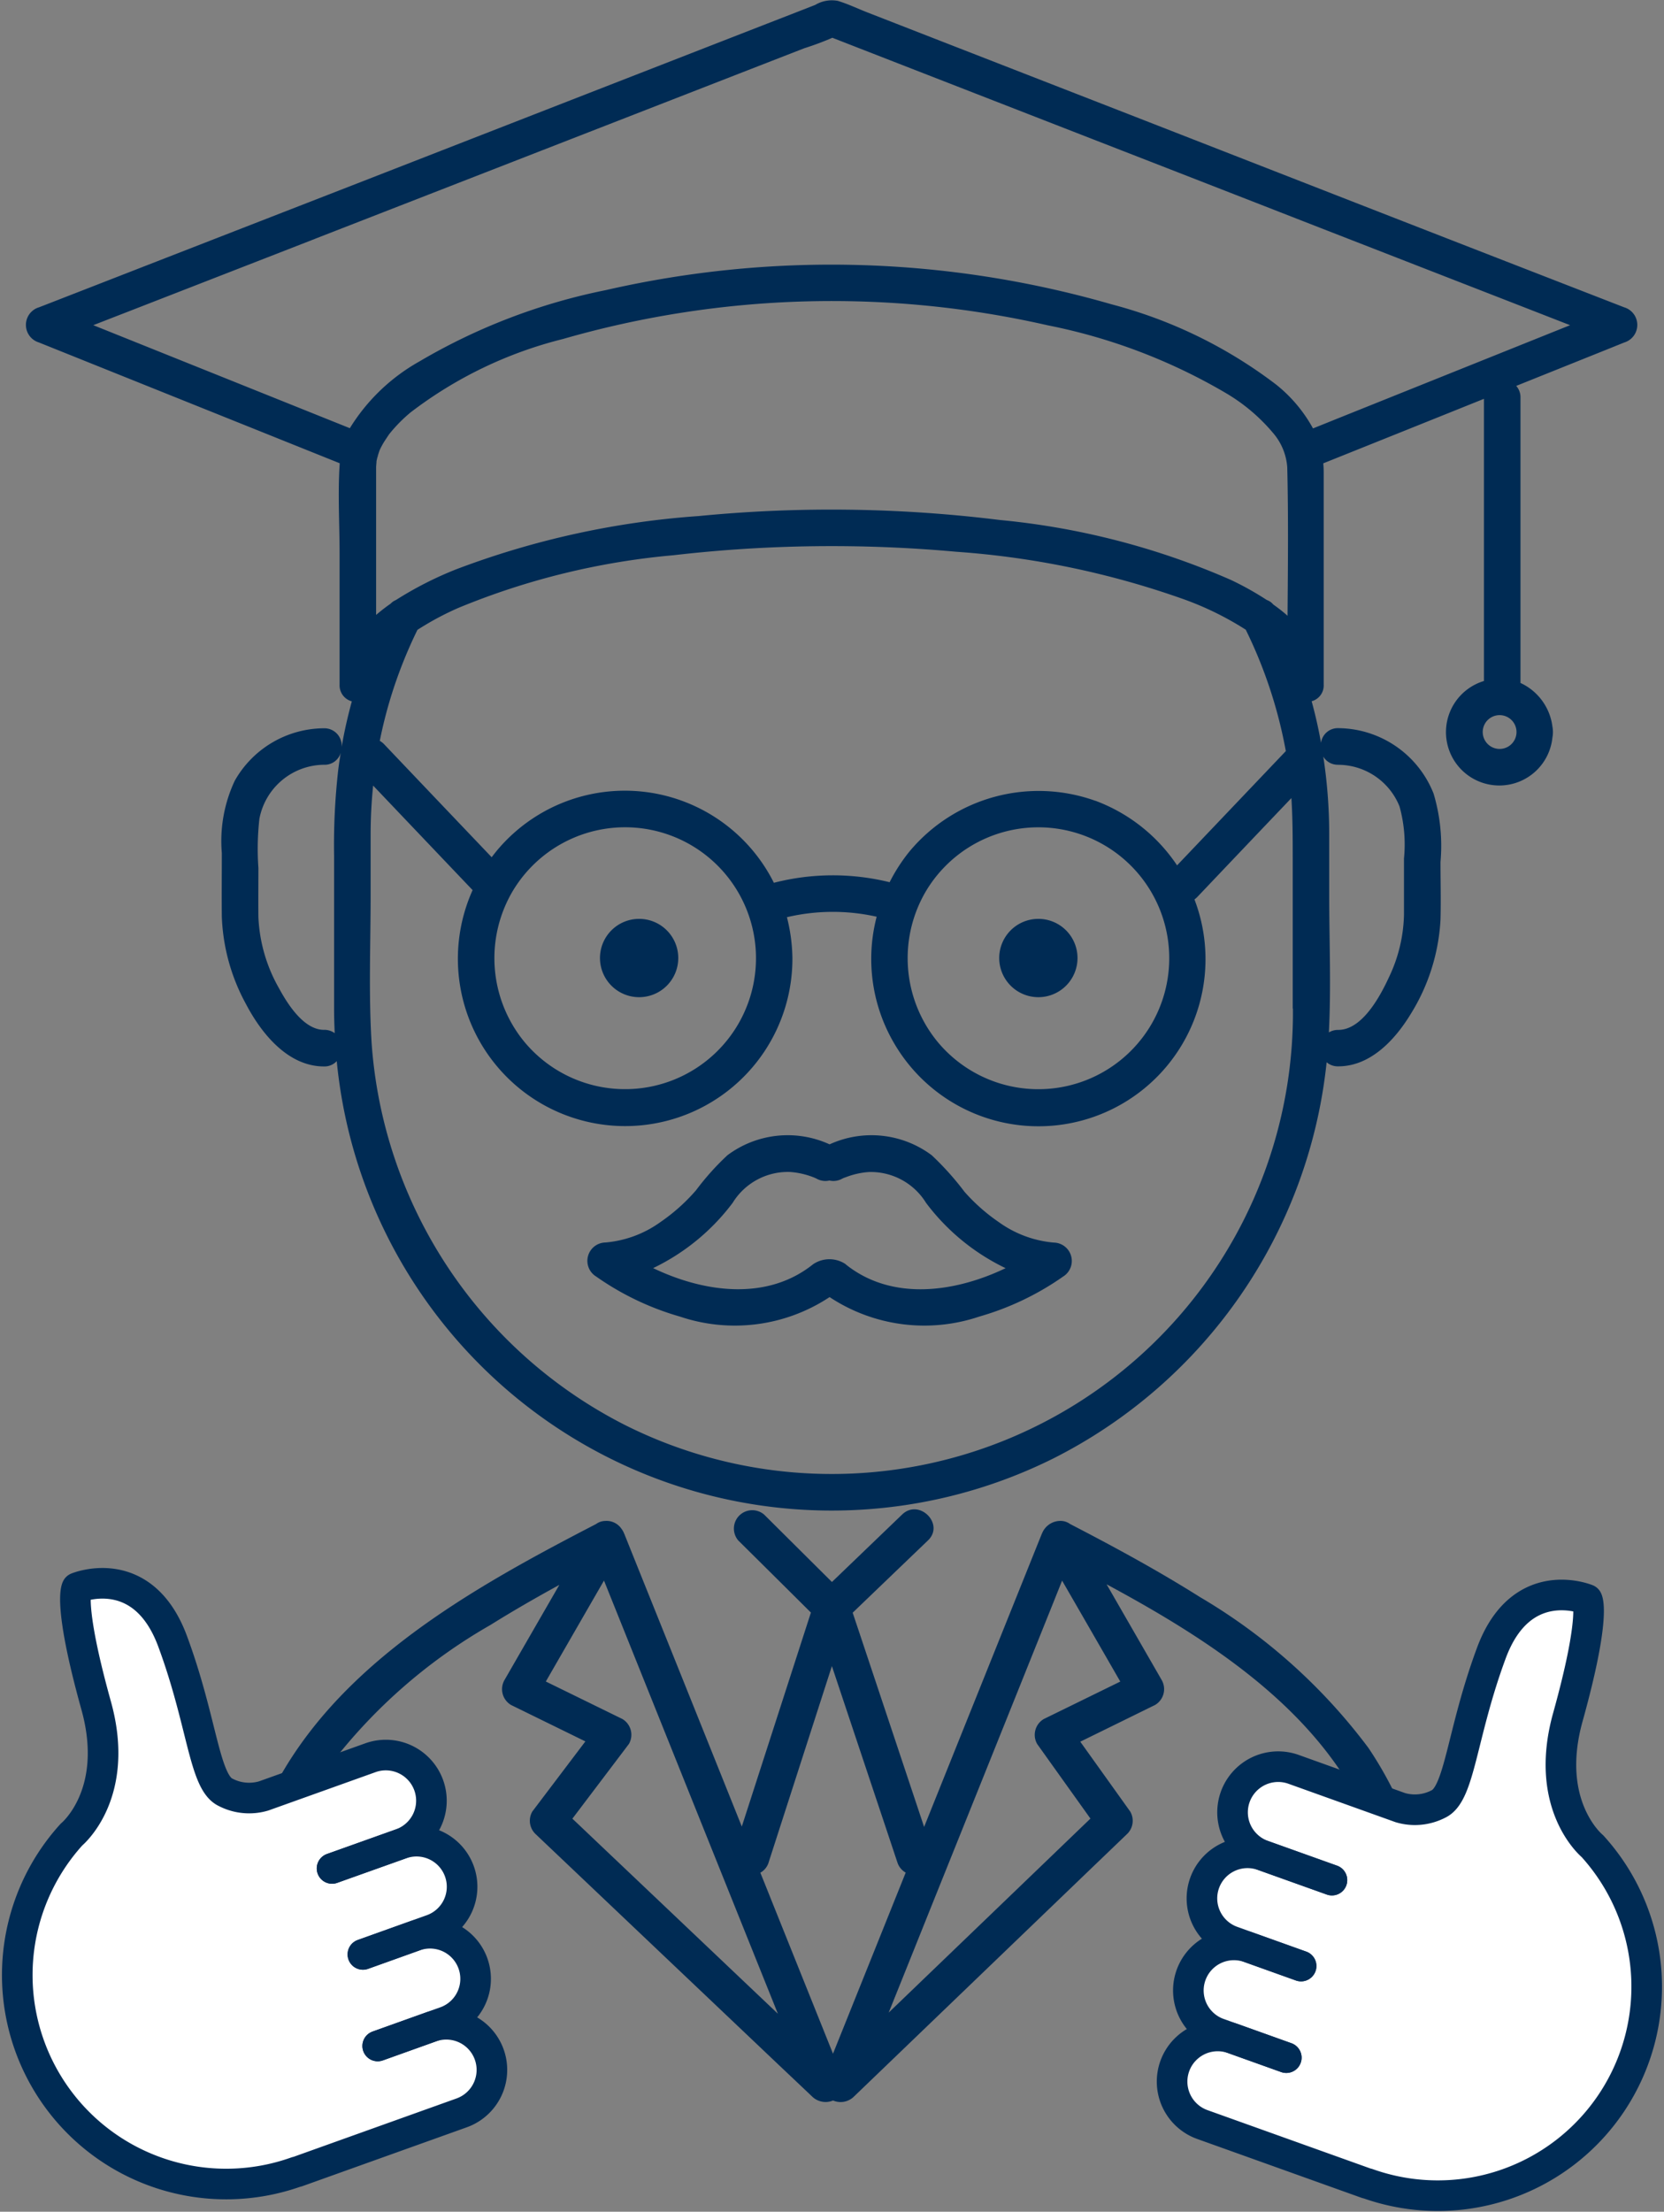
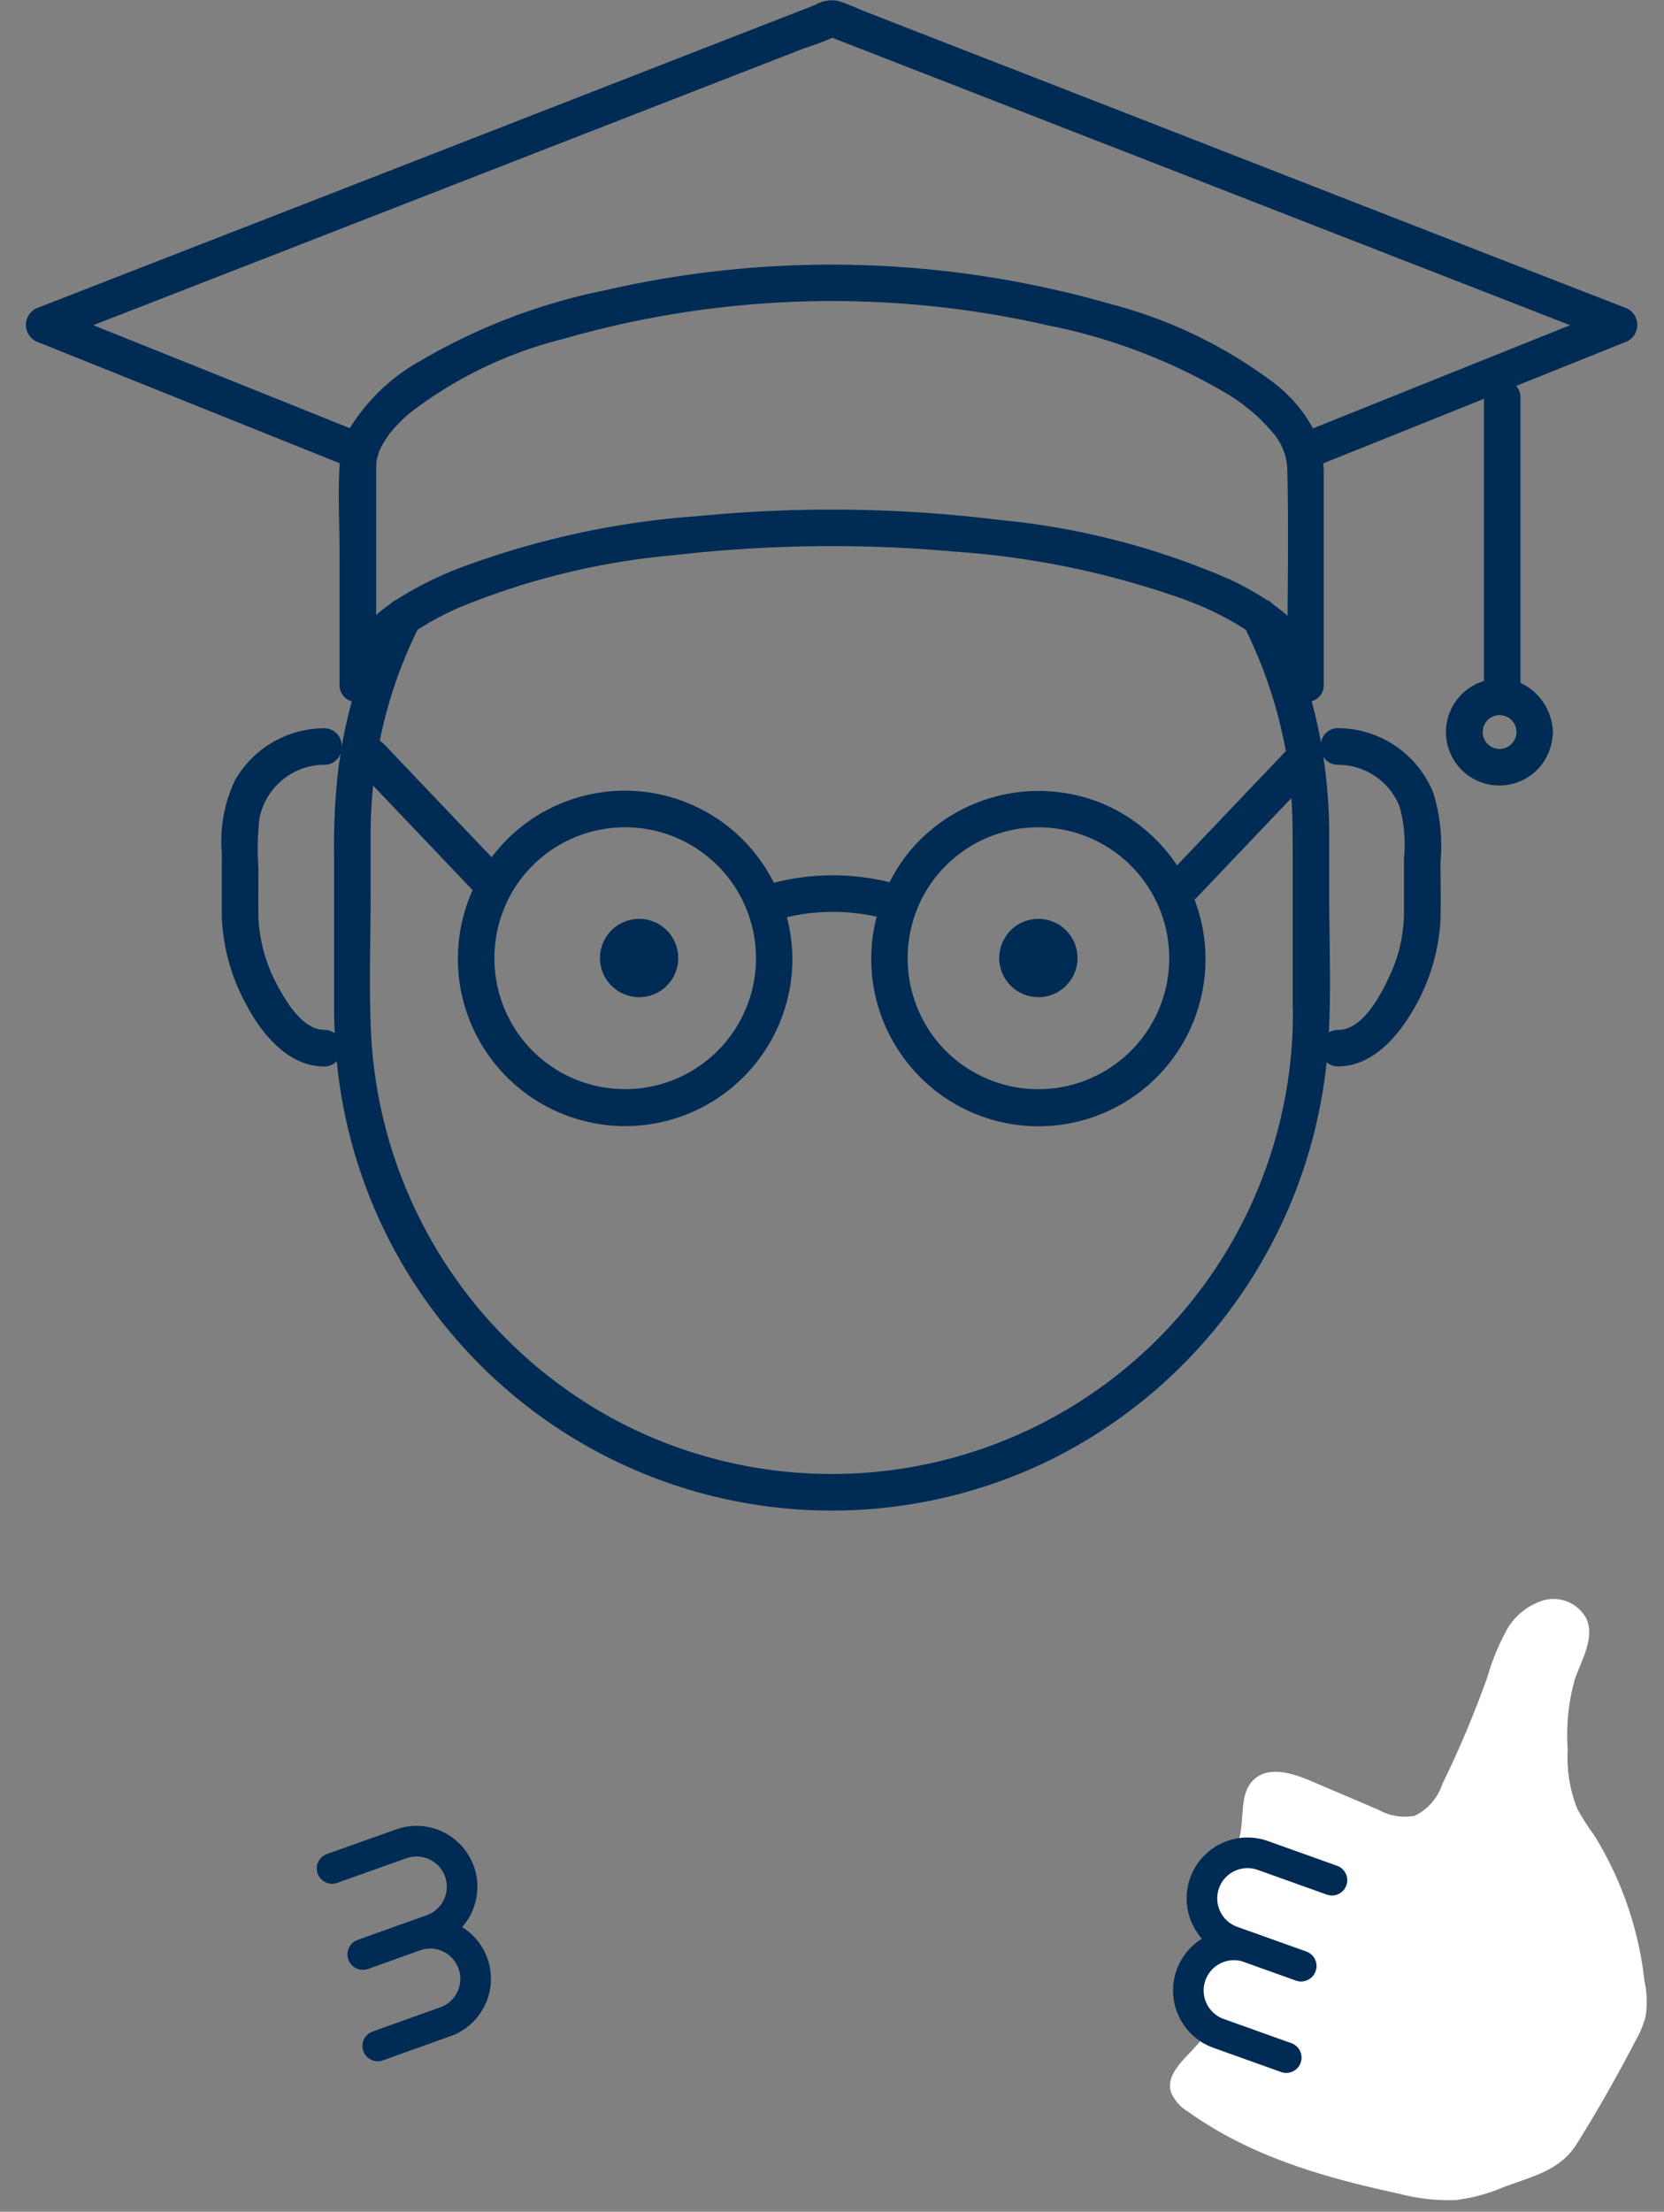
<svg xmlns="http://www.w3.org/2000/svg" width="81.578" height="108.387" viewBox="0 0 81.578 108.387">
  <rect x="0" y="0" width="81.578" height="108.387" fill="#808080" stroke="none" />
  <g id="ill" transform="translate(0.489 0.001)">
-     <path id="パス_4055" data-name="パス 4055" d="M60.926,48.118a18.083,18.083,0,0,1,.98,6.027.9.9,0,0,0,1.791,0,18.465,18.465,0,0,0-3.14-10.6A28.059,28.059,0,0,0,52.3,36.153c-2.062-1.3-4.208-2.464-6.373-3.584a.794.794,0,0,0-.451-.151.974.974,0,0,0-.92.608l-.019.039q-1.808,4.5-3.618,9.006l-2.146,5.344-3.156-9.462c-.116-.346-.232-.692-.346-1.036q1.846-1.773,3.693-3.544c.831-.8-.434-2.067-1.268-1.268l-3.442,3.307q-1.665-1.655-3.328-3.307a.9.9,0,0,0-1.268,1.268q1.784,1.766,3.565,3.537l-3.3,10.214c-.03.091-.058.181-.088.272q-2.212-5.515-4.429-11.029-.665-1.651-1.326-3.3l-.021-.046a.931.931,0,0,0-.118-.209.882.882,0,0,0-.794-.392.775.775,0,0,0-.455.151C16.038,36.013,8.623,40.164,5.966,47.642a19.638,19.638,0,0,0-1.043,6.5.9.9,0,0,0,1.791,0,16.788,16.788,0,0,1,2.936-9.752,26.338,26.338,0,0,1,7.859-6.87c1.105-.69,2.236-1.34,3.381-1.967q-1.345,2.331-2.689,4.663a.9.9,0,0,0,.323,1.224l3.642,1.784-2.6,3.435a.9.9,0,0,0,.139,1.087L31.631,59.064q.847.8,1.691,1.6a.95.95,0,0,0,.987.158.935.935,0,0,0,.987-.158q5.88-5.65,11.758-11.3.843-.808,1.684-1.616a.9.9,0,0,0,.139-1.087q-1.223-1.71-2.448-3.423,1.836-.9,3.667-1.8a.9.9,0,0,0,.323-1.224l-2.7-4.689c5.453,2.938,11.09,6.619,13.21,12.588M44.938,36.845c.2-.5.4-1,.6-1.5q1.428,2.473,2.852,4.947l-3.753,1.837a.9.9,0,0,0-.32,1.224q1.306,1.829,2.61,3.653-4.943,4.755-9.891,9.508,1.056-2.623,2.106-5.244,2.9-7.211,5.794-14.422m-13.784,12.3q1.55-4.807,3.1-9.615,1.348,4.041,2.7,8.087l.509,1.528a.884.884,0,0,0,.409.506q-1.373,3.421-2.747,6.84-.408,1.017-.817,2.034-1.554-3.87-3.107-7.738-.226-.568-.455-1.131a.872.872,0,0,0,.409-.511m-9.624-2.137L24.3,43.35a.9.9,0,0,0-.32-1.224q-1.878-.92-3.753-1.837,1.425-2.473,2.852-4.947,1.446,3.6,2.894,7.206,2.815,7.013,5.632,14.023-4.47-4.243-8.941-8.484c-.379-.36-.755-.718-1.133-1.075" transform="translate(6.043 42.114)" fill="#002b54" />
-     <path id="パス_4056" data-name="パス 4056" d="M35.247,29.21A5.411,5.411,0,0,1,32.541,28.2a9.056,9.056,0,0,1-1.672-1.479,14.035,14.035,0,0,0-1.607-1.791,4.934,4.934,0,0,0-5.007-.534,4.937,4.937,0,0,0-5.009.534,12.855,12.855,0,0,0-1.537,1.714,9.159,9.159,0,0,1-1.74,1.556,5.4,5.4,0,0,1-2.708,1.006.9.9,0,0,0-.451,1.667,13.7,13.7,0,0,0,4.113,1.965,8.42,8.42,0,0,0,7.332-.957,8.42,8.42,0,0,0,7.332.957A13.7,13.7,0,0,0,35.7,30.877a.9.9,0,0,0-.453-1.667m-10.2,1.061a1.426,1.426,0,0,0-1.6,0c-2.243,1.8-5.321,1.4-7.843.19a10.628,10.628,0,0,0,3.9-3.2,3.177,3.177,0,0,1,2.8-1.512,3.868,3.868,0,0,1,.994.2c.072.023.221.081.26.1.023.012.049.021.072.035a.866.866,0,0,0,.615.084.868.868,0,0,0,.615-.084c.03-.016.063-.03.093-.044l0,0c.067-.023.132-.049.2-.072a3.845,3.845,0,0,1,1.031-.216,3.181,3.181,0,0,1,2.8,1.512,10.62,10.62,0,0,0,3.9,3.2c-2.52,1.205-5.6,1.612-7.843-.19" transform="translate(15.927 31.683)" fill="#002b54" />
    <path id="パス_4057" data-name="パス 4057" d="M1.177,16.785,14.77,22.241l1.147.46c-.1,1.468-.007,2.975-.007,4.447v6.4a.815.815,0,0,0,.6.822c-.2.739-.372,1.484-.5,2.241a.849.849,0,0,0-.864-.922,5.054,5.054,0,0,0-4.375,2.571,6.947,6.947,0,0,0-.634,3.544c0,1.04-.012,2.081,0,3.121A9.643,9.643,0,0,0,11.319,49.2c.75,1.433,2.051,3.061,3.827,3.061A.815.815,0,0,0,15.771,52,24.381,24.381,0,0,0,50.893,71.476,24.6,24.6,0,0,0,64.3,52.056a.836.836,0,0,0,.574.2c1.57,0,2.771-1.294,3.53-2.534a9.724,9.724,0,0,0,1.479-4.65c.026-.943,0-1.89,0-2.833a8.938,8.938,0,0,0-.339-3.349,5.065,5.065,0,0,0-4.67-3.207.828.828,0,0,0-.848.718c-.123-.685-.276-1.366-.46-2.037a.8.8,0,0,0,.59-.822V23.125c0-.144-.009-.281-.021-.42q3.94-1.578,7.878-3.161V33.372a2.616,2.616,0,1,0,3.356,2.778,1.5,1.5,0,0,0,0-.55,2.728,2.728,0,0,0-1.565-2.132V19.491a.842.842,0,0,0-.209-.581q1.693-.679,3.391-1.361c.634-.253,1.27-.509,1.9-.764a.9.9,0,0,0,0-1.726l-3.86-1.5q-4.633-1.8-9.266-3.607L54.63,5.61,44.973,1.85,41.807.616C41.322.428,40.83.189,40.328.04a1.592,1.592,0,0,0-1.1.2q-1.195.467-2.392.931L28.082,4.581,17,8.9,6.941,12.814q-2.752,1.073-5.506,2.144l-.258.1a.9.9,0,0,0,0,1.726M71.953,35.873a.828.828,0,0,1,1.656,0,.828.828,0,0,1-1.656,0m-54.1-13.756.009-.026c.014-.033.028-.065.044-.1.044-.088.091-.177.139-.26.072-.125.293-.448.295-.453a7.417,7.417,0,0,1,1.045-1.064,20.378,20.378,0,0,1,7.469-3.6,47.665,47.665,0,0,1,23.782-.671,27.934,27.934,0,0,1,8.716,3.314,8.947,8.947,0,0,1,2.371,2.018A2.888,2.888,0,0,1,62.37,22.9c.058,2.422.033,4.849.014,7.276-.221-.2-.455-.379-.7-.553a.721.721,0,0,0-.318-.221,14.729,14.729,0,0,0-1.767-.987,36.862,36.862,0,0,0-11.317-2.933,67.118,67.118,0,0,0-14.771-.193A41.7,41.7,0,0,0,21.623,27.9a17.613,17.613,0,0,0-2.956,1.507.719.719,0,0,0-.253.174,8.828,8.828,0,0,0-.713.553V23.355c0-.156,0-.311,0-.464,0-.056.028-.316.016-.272.012-.065.028-.132.044-.2l.016-.042.012-.056c.021-.07.042-.139.067-.207M44.669,43.651a6.417,6.417,0,1,1,.541,7.383,6.461,6.461,0,0,1-.541-7.383m8.286-4.41a8.242,8.242,0,0,0-9.111,2.492,8.387,8.387,0,0,0-.968,1.5,11.612,11.612,0,0,0-5.674.028,8.171,8.171,0,0,0-13.621-1.528c-.074.093-.146.183-.214.276q-2.637-2.766-5.27-5.534a.948.948,0,0,0-.216-.17q.209-1.045.518-2.069a22.624,22.624,0,0,1,1.328-3.37,14.168,14.168,0,0,1,2.011-1.078,35.85,35.85,0,0,1,10.548-2.58,67.53,67.53,0,0,1,13.853-.17,42.039,42.039,0,0,1,11.227,2.353,15.1,15.1,0,0,1,2.97,1.468A22.721,22.721,0,0,1,62.3,36.807l-5.332,5.6a8.292,8.292,0,0,0-4.009-3.168m-28.55,4.41a6.417,6.417,0,1,1,.541,7.383,6.461,6.461,0,0,1-.541-7.383m-9.26,6.819c-.987,0-1.777-1.243-2.209-2.039a7.707,7.707,0,0,1-1.01-3.481c-.009-.8,0-1.609,0-2.415a13.237,13.237,0,0,1,.049-2.408,3.253,3.253,0,0,1,3.17-2.648.818.818,0,0,0,.817-.585q-.066.4-.118.8a32.6,32.6,0,0,0-.207,4.257q0,3.773,0,7.543c0,.381.014.759.03,1.138a.859.859,0,0,0-.523-.163m47.5-1.047a22.609,22.609,0,0,1-32.772,20.4,22.788,22.788,0,0,1-12.4-18.775c-.144-2.383-.044-4.8-.044-7.179V40.887c0-.8.042-1.6.123-2.39q2.439,2.564,4.877,5.123A8.2,8.2,0,1,0,38.11,46.956a8.495,8.495,0,0,0-.269-2.009,9.812,9.812,0,0,1,4.4-.023,8.172,8.172,0,0,0,.88,6.243,8.189,8.189,0,0,0,14.7-7.09,1.234,1.234,0,0,0,.135-.116q2.306-2.428,4.617-4.852c.063.975.065,1.951.065,2.929v7.385m2.236-11.944a3.251,3.251,0,0,1,3,2.039,7.007,7.007,0,0,1,.218,2.557c0,.922,0,1.842,0,2.761a7.442,7.442,0,0,1-.734,3.049c-.432.938-1.314,2.585-2.485,2.585a.871.871,0,0,0-.462.123c.114-2.234.016-4.5.016-6.723V40.864a25.207,25.207,0,0,0-.29-3.788.817.817,0,0,0,.736.4M14.726,11.694,25.862,7.358,35.5,3.605l3.193-1.242a14.054,14.054,0,0,0,1.375-.513l3.558,1.386,9.248,3.6Q58.438,9,64.008,11.174l9.636,3.751,2.592,1.01-11.41,4.578-1.194.481a7.1,7.1,0,0,0-1.811-2.151,22.821,22.821,0,0,0-8.045-3.925,49.548,49.548,0,0,0-24.82-.7,29.432,29.432,0,0,0-9.143,3.5,9.4,9.4,0,0,0-3.4,3.265L3.836,15.935c.548-.214,1.094-.427,1.642-.639l9.248-3.6" transform="translate(0.249 0)" fill="#002b54" />
    <path id="パス_4058" data-name="パス 4058" d="M14.574,23.227a1.919,1.919,0,1,0-1.918-1.918,1.92,1.92,0,0,0,1.918,1.918" transform="translate(16.269 25.64)" fill="#002b54" />
    <path id="パス_4059" data-name="パス 4059" d="M23,23.227a1.919,1.919,0,1,0-1.918-1.918A1.92,1.92,0,0,0,23,23.227" transform="translate(27.416 25.64)" fill="#002b54" />
-     <path id="パス_4060" data-name="パス 4060" d="M12.543,62.623a9.631,9.631,0,0,1-2.8.325,8.5,8.5,0,0,1-2.327-.618c-1.384-.53-2.789-.808-3.6-2.092C2.773,58.584,1.809,56.875.9,55.142a4.869,4.869,0,0,1-.485-1.173A4.747,4.747,0,0,1,.471,52.2a17.113,17.113,0,0,1,2.485-7.165,10.757,10.757,0,0,0,.815-1.282,6.936,6.936,0,0,0,.46-2.9,10.042,10.042,0,0,0-.346-3.416c-.341-.989-1-2.046-.564-3a1.832,1.832,0,0,1,2.074-.889,3.109,3.109,0,0,1,1.849,1.5A11.545,11.545,0,0,1,8.165,37.3a50.052,50.052,0,0,0,2.211,5.253,2.633,2.633,0,0,0,1.363,1.561,2.648,2.648,0,0,0,1.779-.3L16.833,42.4c.9-.383,2.044-.734,2.768-.077.859.776.36,2.253.885,3.286.332.655,1.024,1.029,1.568,1.524s.968,1.317.578,1.939c-.288.46-.971.739-.915,1.277a.979.979,0,0,0,.211.453,3.971,3.971,0,0,1,1.022,1.749,2.5,2.5,0,0,1-.613,1.644,1.049,1.049,0,0,0-.237.483.892.892,0,0,0,.267.62c.608.718,1.579,1.44,1.317,2.346a1.972,1.972,0,0,1-.838.964c-3.068,2.2-6.654,3.224-10.3,4.013" transform="translate(0 44.298)" fill="#fff" />
    <path id="パス_4061" data-name="パス 4061" d="M8.378,46.331l3.386-1.212a2.234,2.234,0,0,0-1.5-4.206l-2.608.934" transform="translate(9.651 53.932)" fill="none" stroke="#002b54" stroke-linecap="round" stroke-linejoin="round" stroke-width="1.5" />
    <path id="パス_4062" data-name="パス 4062" d="M8.508,44.4l3.386-1.212a2.231,2.231,0,0,0,1.349-2.854v0a2.234,2.234,0,0,0-2.857-1.349L7,40.189" transform="translate(8.791 51.374)" fill="none" stroke="#002b54" stroke-linecap="round" stroke-linejoin="round" stroke-width="1.5" />
-     <path id="パス_4063" data-name="パス 4063" d="M18.024,56.084l2.61-.934a2.236,2.236,0,0,1,1.507,4.211l-8.05,2.882-.051.009A10.242,10.242,0,0,1,3.016,45.719S5.432,43.747,4.222,39.4c-1.41-5.065-.943-5.771-.943-5.771S6.5,32.283,7.97,36.25s1.54,6.9,2.594,7.4a2.51,2.51,0,0,0,1.872.179l5.232-1.872a2.237,2.237,0,0,1,1.507,4.213l-3.388,1.212" transform="translate(0.003 44.181)" fill="none" stroke="#002b54" stroke-linecap="round" stroke-linejoin="round" stroke-width="1.5" />
    <path id="パス_4064" data-name="パス 4064" d="M35.874,62.869a9.631,9.631,0,0,0,2.8.325A8.5,8.5,0,0,0,41,62.576c1.384-.53,2.789-.808,3.6-2.093,1.043-1.654,2.007-3.363,2.912-5.1A4.868,4.868,0,0,0,48,54.215a4.747,4.747,0,0,0-.053-1.772,17.113,17.113,0,0,0-2.485-7.165A10.757,10.757,0,0,1,44.646,44a6.936,6.936,0,0,1-.46-2.9,10.042,10.042,0,0,1,.346-3.416c.341-.989,1-2.046.564-3a1.832,1.832,0,0,0-2.074-.889,3.109,3.109,0,0,0-1.849,1.5,11.545,11.545,0,0,0-.922,2.257A50.053,50.053,0,0,1,38.041,42.8a2.633,2.633,0,0,1-1.363,1.561,2.648,2.648,0,0,1-1.779-.3l-3.314-1.412c-.9-.383-2.044-.734-2.768-.077-.859.776-.36,2.253-.885,3.286-.332.655-1.024,1.029-1.568,1.524s-.968,1.317-.578,1.939c.288.46.971.739.915,1.277a.979.979,0,0,1-.211.453A3.971,3.971,0,0,0,25.467,52.8a2.5,2.5,0,0,0,.613,1.644,1.049,1.049,0,0,1,.237.483.892.892,0,0,1-.267.62c-.608.718-1.579,1.44-1.317,2.346a1.972,1.972,0,0,0,.838.964c3.068,2.2,6.654,3.224,10.3,4.013" transform="translate(32.182 44.623)" fill="#fff" />
    <path id="パス_4065" data-name="パス 4065" d="M29.914,46.577l-3.386-1.212a2.234,2.234,0,0,1,1.5-4.206l2.608.934" transform="translate(32.656 54.257)" fill="none" stroke="#002b54" stroke-linecap="round" stroke-linejoin="round" stroke-width="1.5" />
    <path id="パス_4066" data-name="パス 4066" d="M30.229,44.645l-3.386-1.212a2.232,2.232,0,0,1-1.349-2.854v0a2.234,2.234,0,0,1,2.857-1.349l3.386,1.21" transform="translate(33.073 51.699)" fill="none" stroke="#002b54" stroke-linecap="round" stroke-linejoin="round" stroke-width="1.5" />
-     <path id="パス_4067" data-name="パス 4067" d="M30.33,56.33l-2.61-.934a2.236,2.236,0,0,0-1.507,4.211l8.05,2.882.051.009A10.242,10.242,0,0,0,45.337,45.965s-2.415-1.972-1.205-6.319c1.41-5.065.943-5.771.943-5.771s-3.219-1.345-4.691,2.622-1.54,6.9-2.594,7.4a2.51,2.51,0,0,1-1.872.179L30.685,42.2a2.237,2.237,0,0,0-1.507,4.213l3.388,1.212" transform="translate(32.243 44.507)" fill="none" stroke="#002b54" stroke-linecap="round" stroke-linejoin="round" stroke-width="1.5" />
  </g>
</svg>